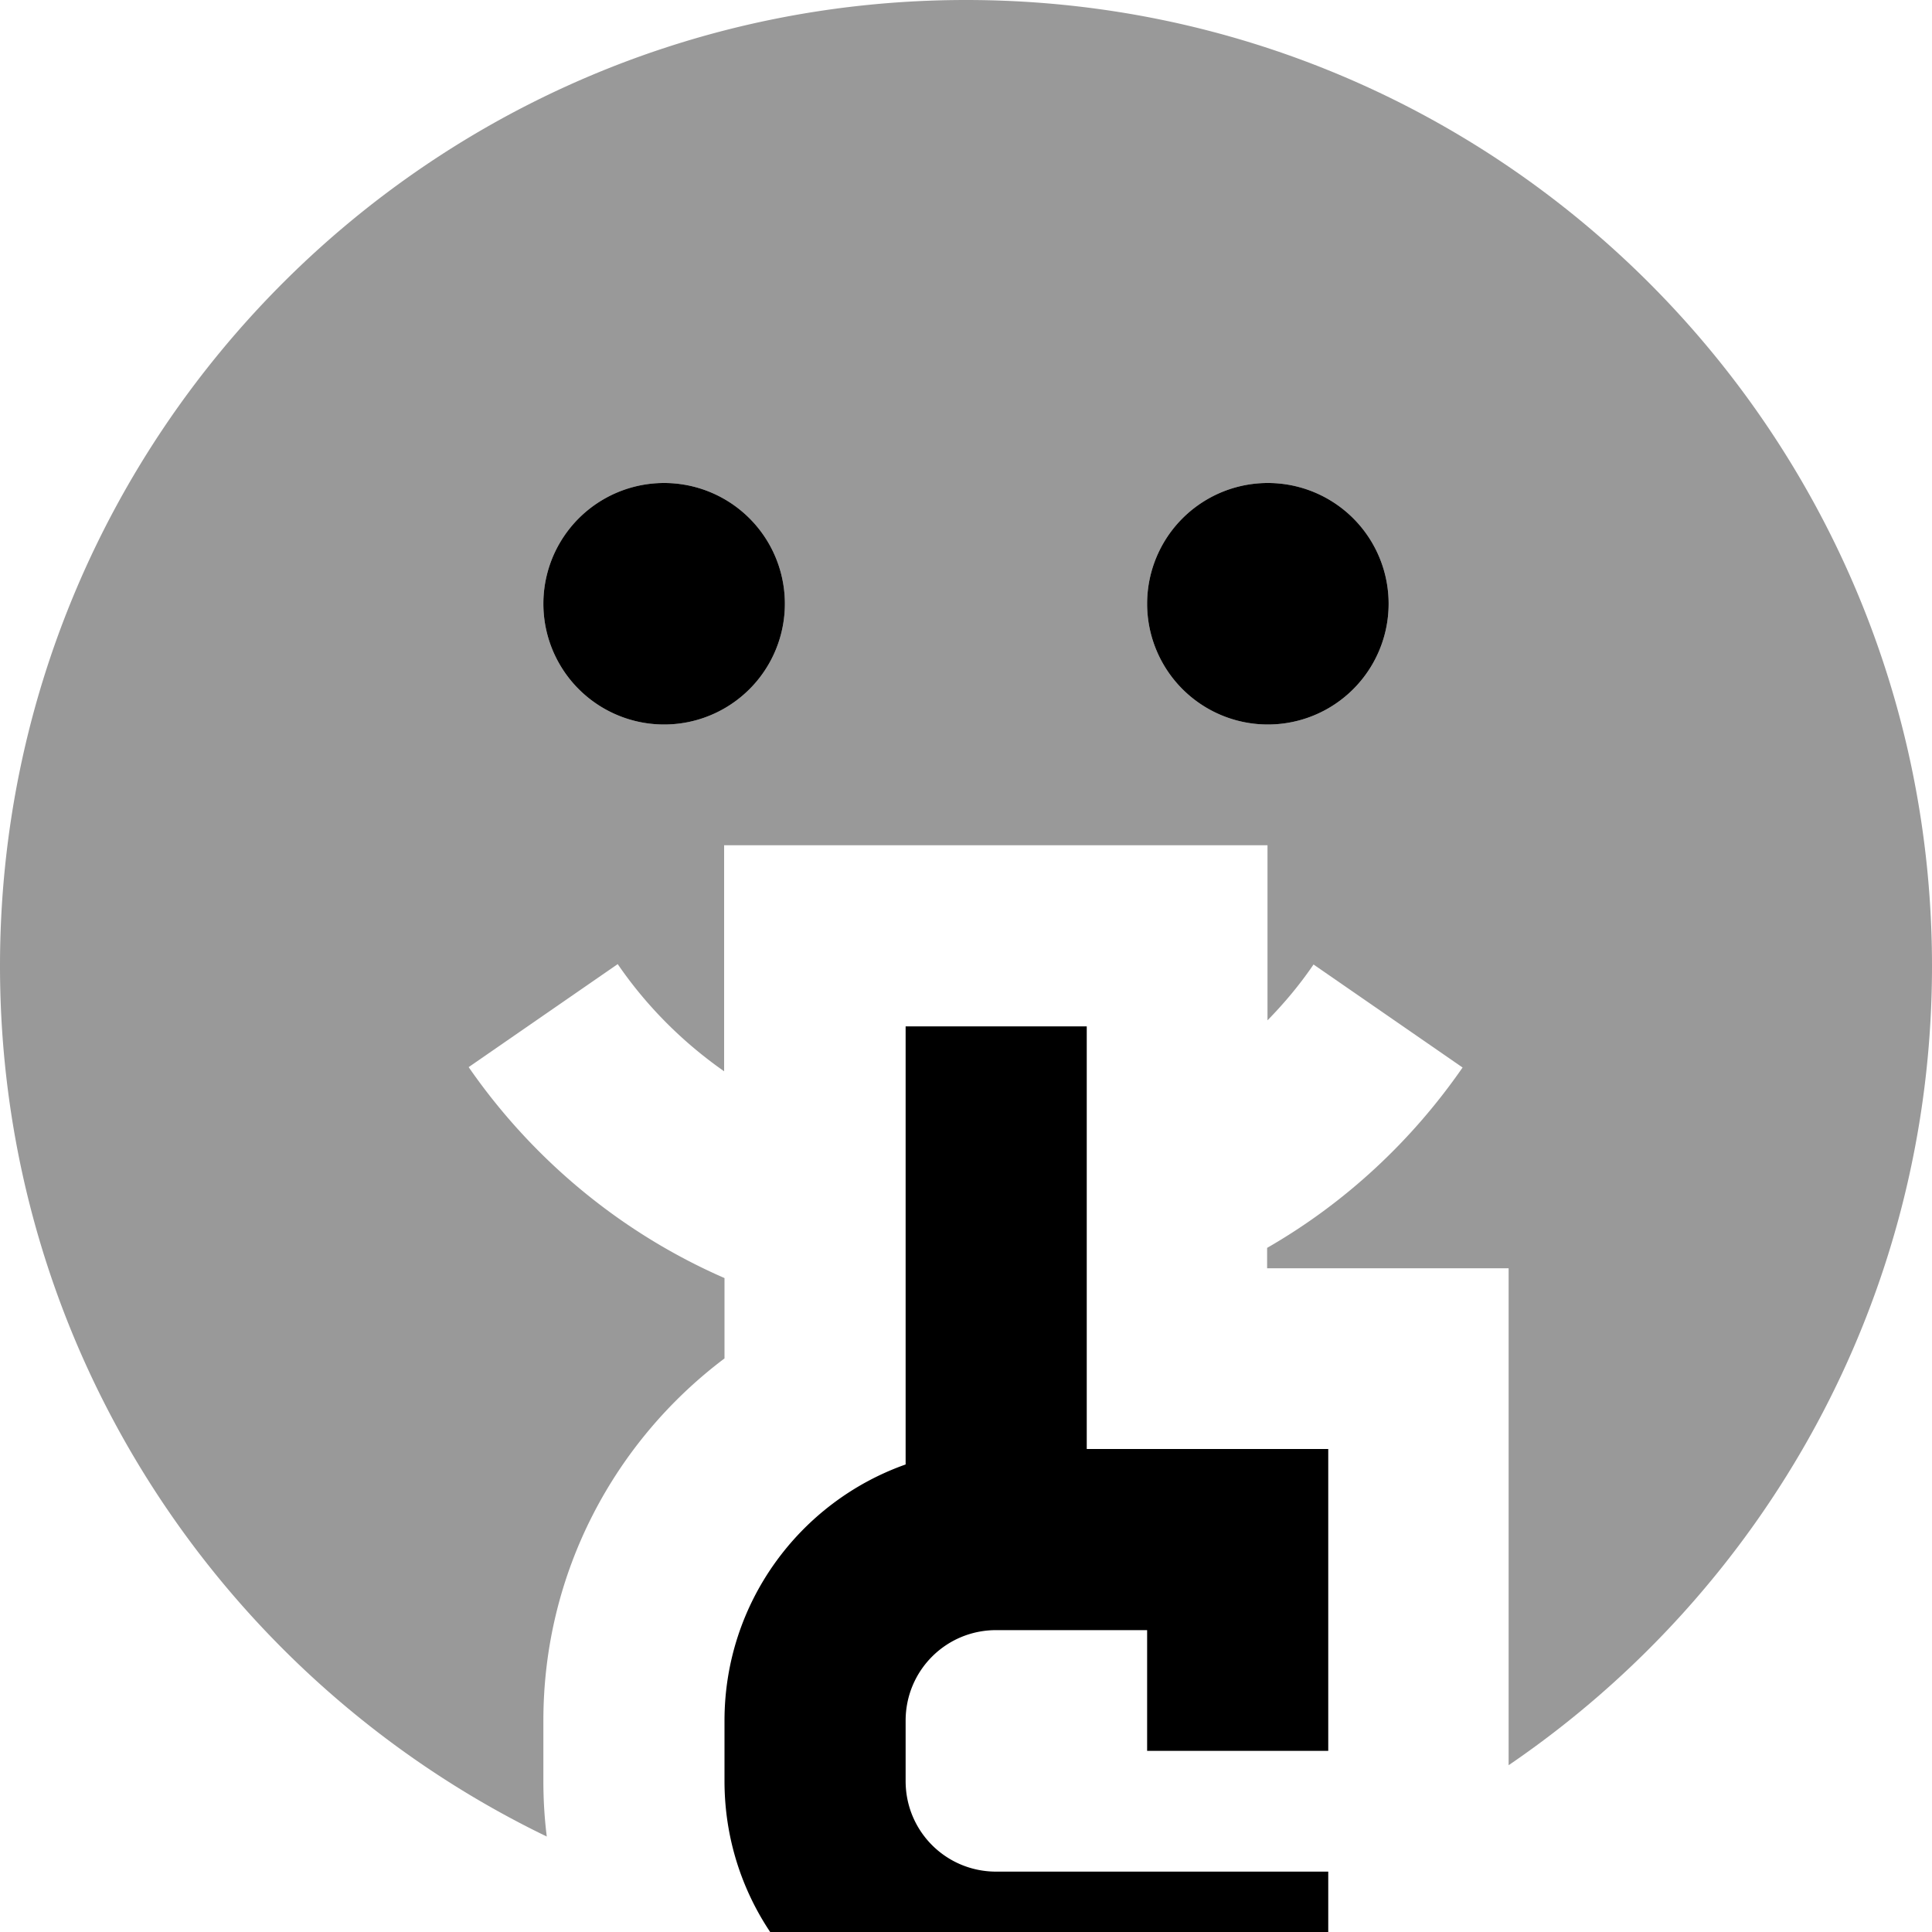
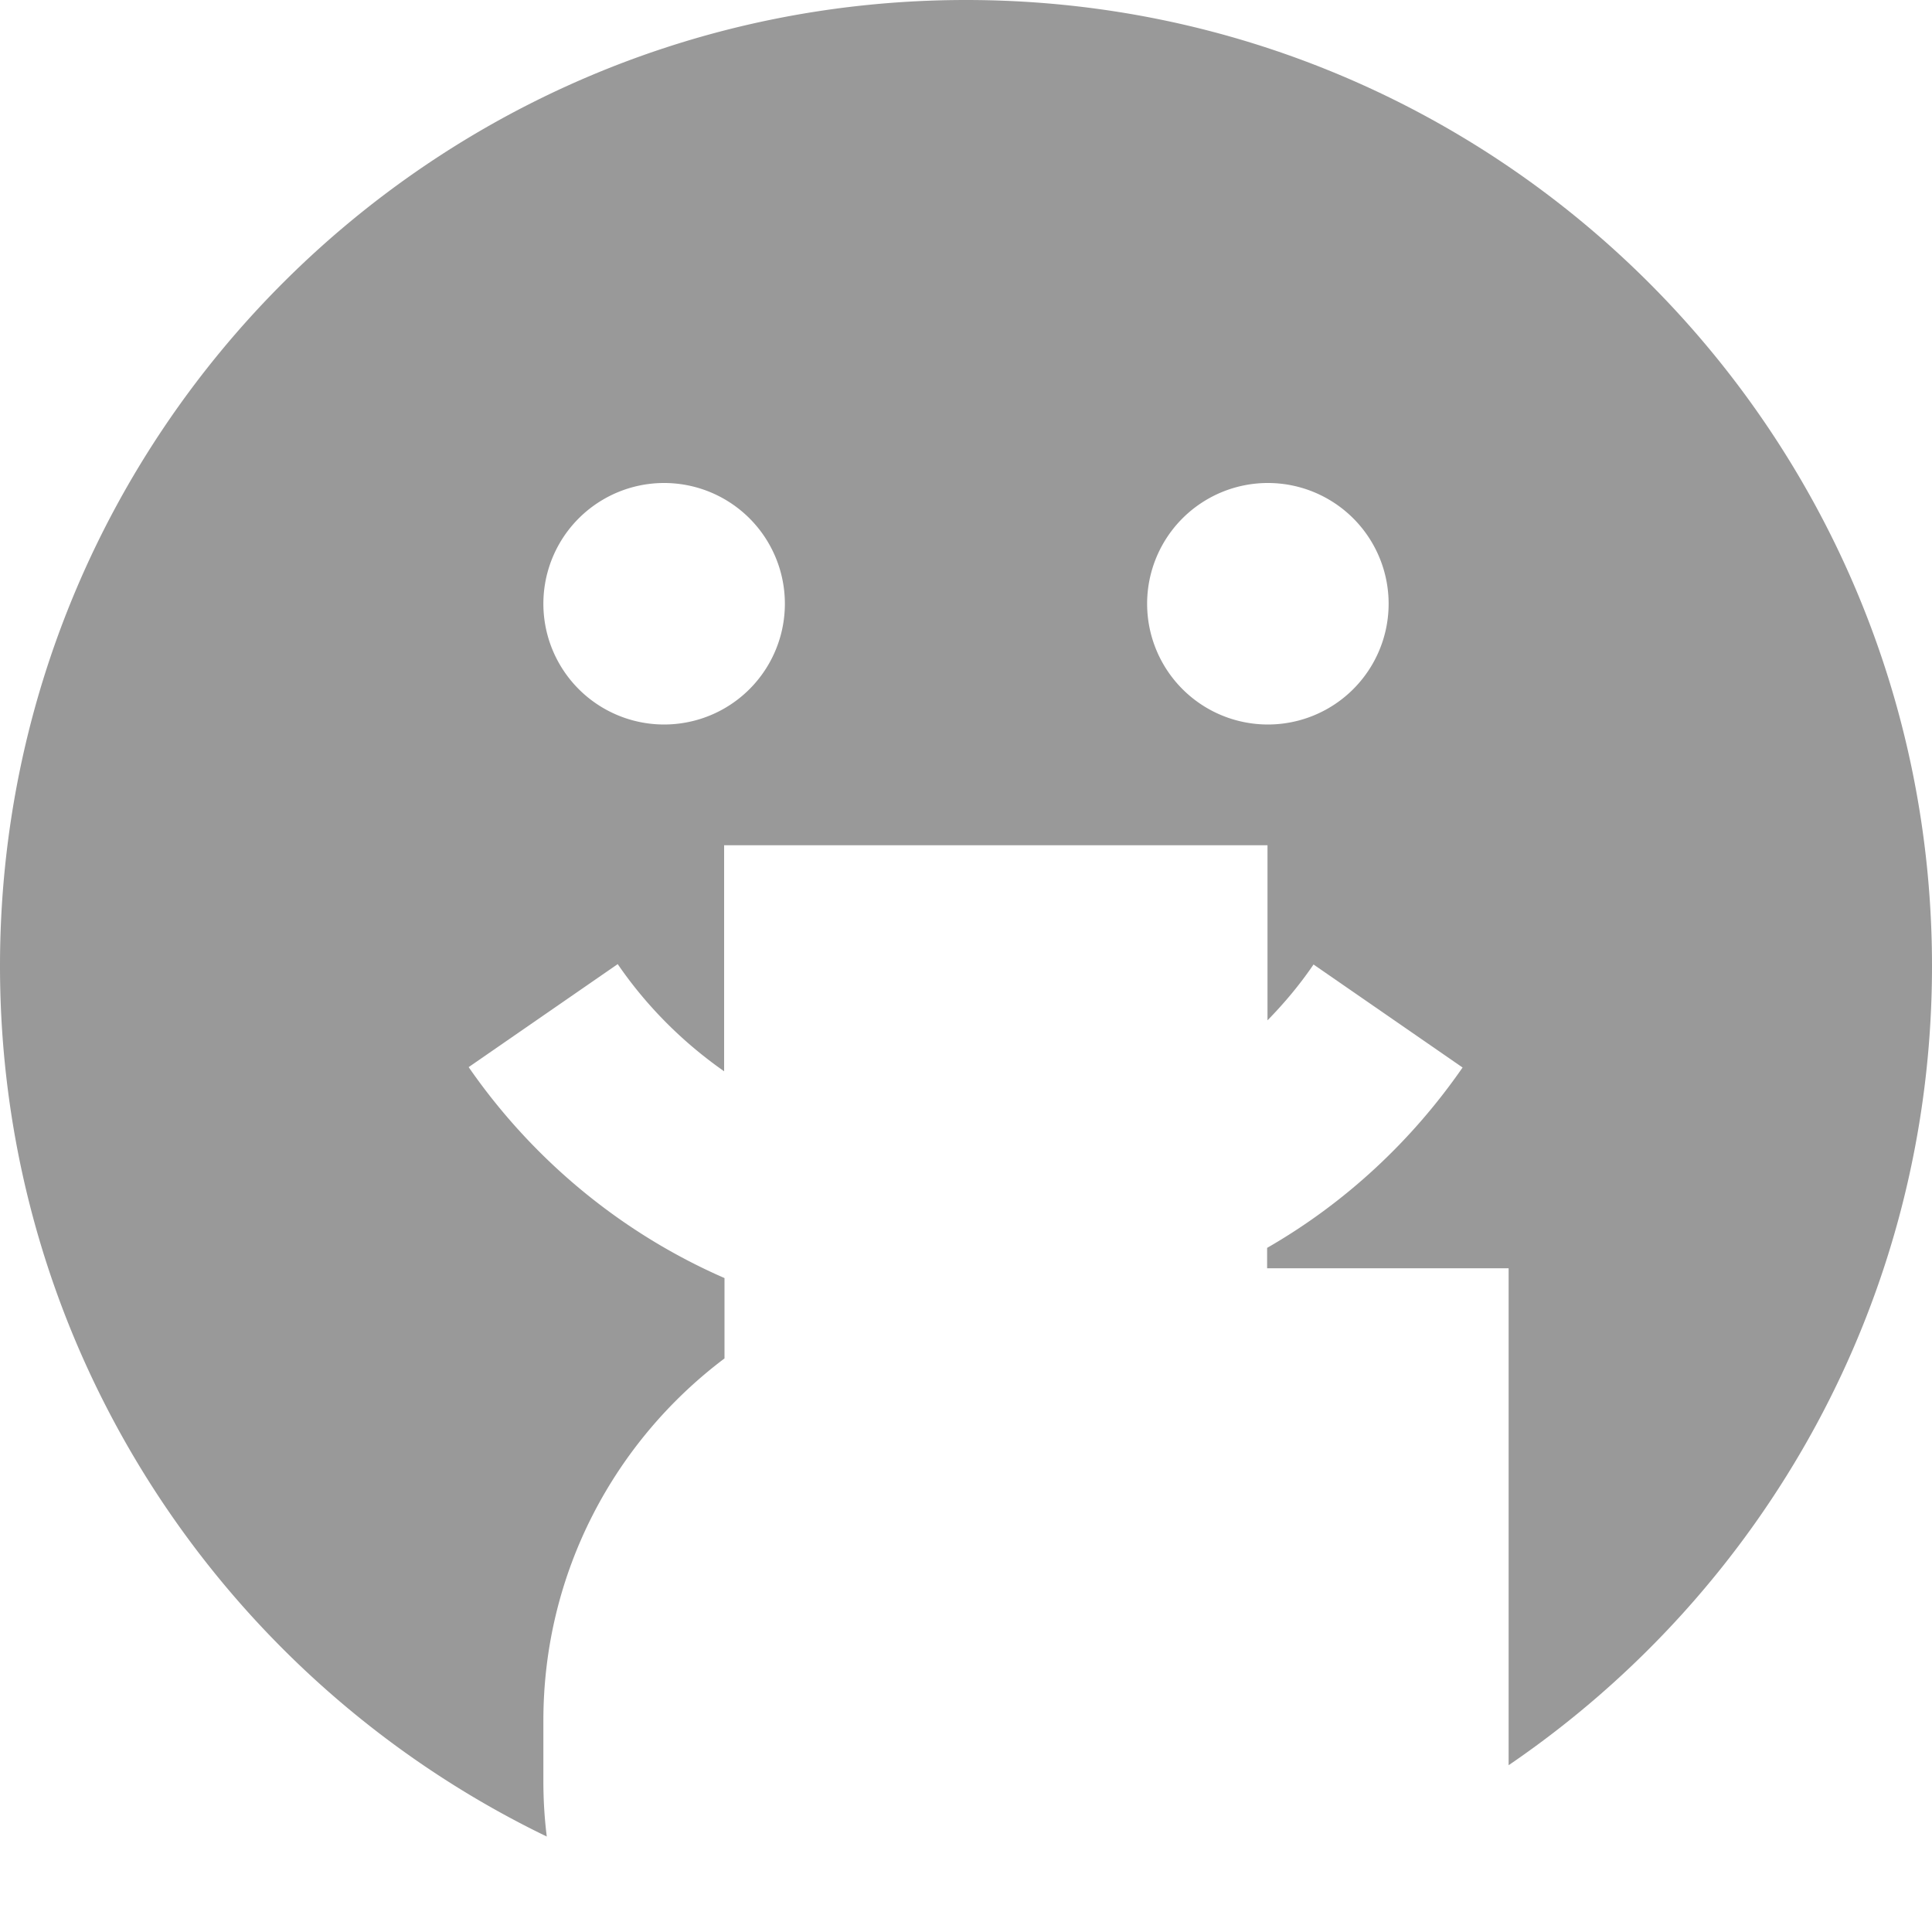
<svg xmlns="http://www.w3.org/2000/svg" viewBox="0 0 512 512">
  <path style="fill:currentColor;opacity:.4" d="M0 256c0 101.6 59.2 189.3 144.9 230.7-.6-4.8-.9-9.7-.9-14.7l0-16c0-39.3 18.9-74.1 48-96l0-21.3c-27.5-12-50.9-31.5-67.8-55.9l39.5-27.3c7.6 11.1 17.2 20.7 28.2 28.4l0-59.9 144 0 0 46.4c4.5-4.6 8.6-9.5 12.2-14.8l39.5 27.3c-13.5 19.5-31.1 35.9-51.8 47.8l0 5.4 64 0 0 131.7C467.6 421.6 512 344 512 256 512 114.6 397.4 0 256 0S0 114.6 0 256zm208-96a32 32 0 1 1 -64 0 32 32 0 1 1 64 0zm160 0a32 32 0 1 1 -64 0 32 32 0 1 1 64 0z" />
-   <path style="fill:currentColor;opacity:1" d="M176 192a32 32 0 1 0 0-64 32 32 0 1 0 0 64zM288 296l0-24-48 0 0 116.1c-28 9.9-48 36.6-48 67.9l0 16c0 39.8 32.2 72 72 72l88 0 0-48-88 0c-13.3 0-24-10.7-24-24l0-16c0-13.3 10.7-24 24-24l40 0 0 32 48 0 0-80-64 0 0-88zm80-136a32 32 0 1 0 -64 0 32 32 0 1 0 64 0z" />
</svg>